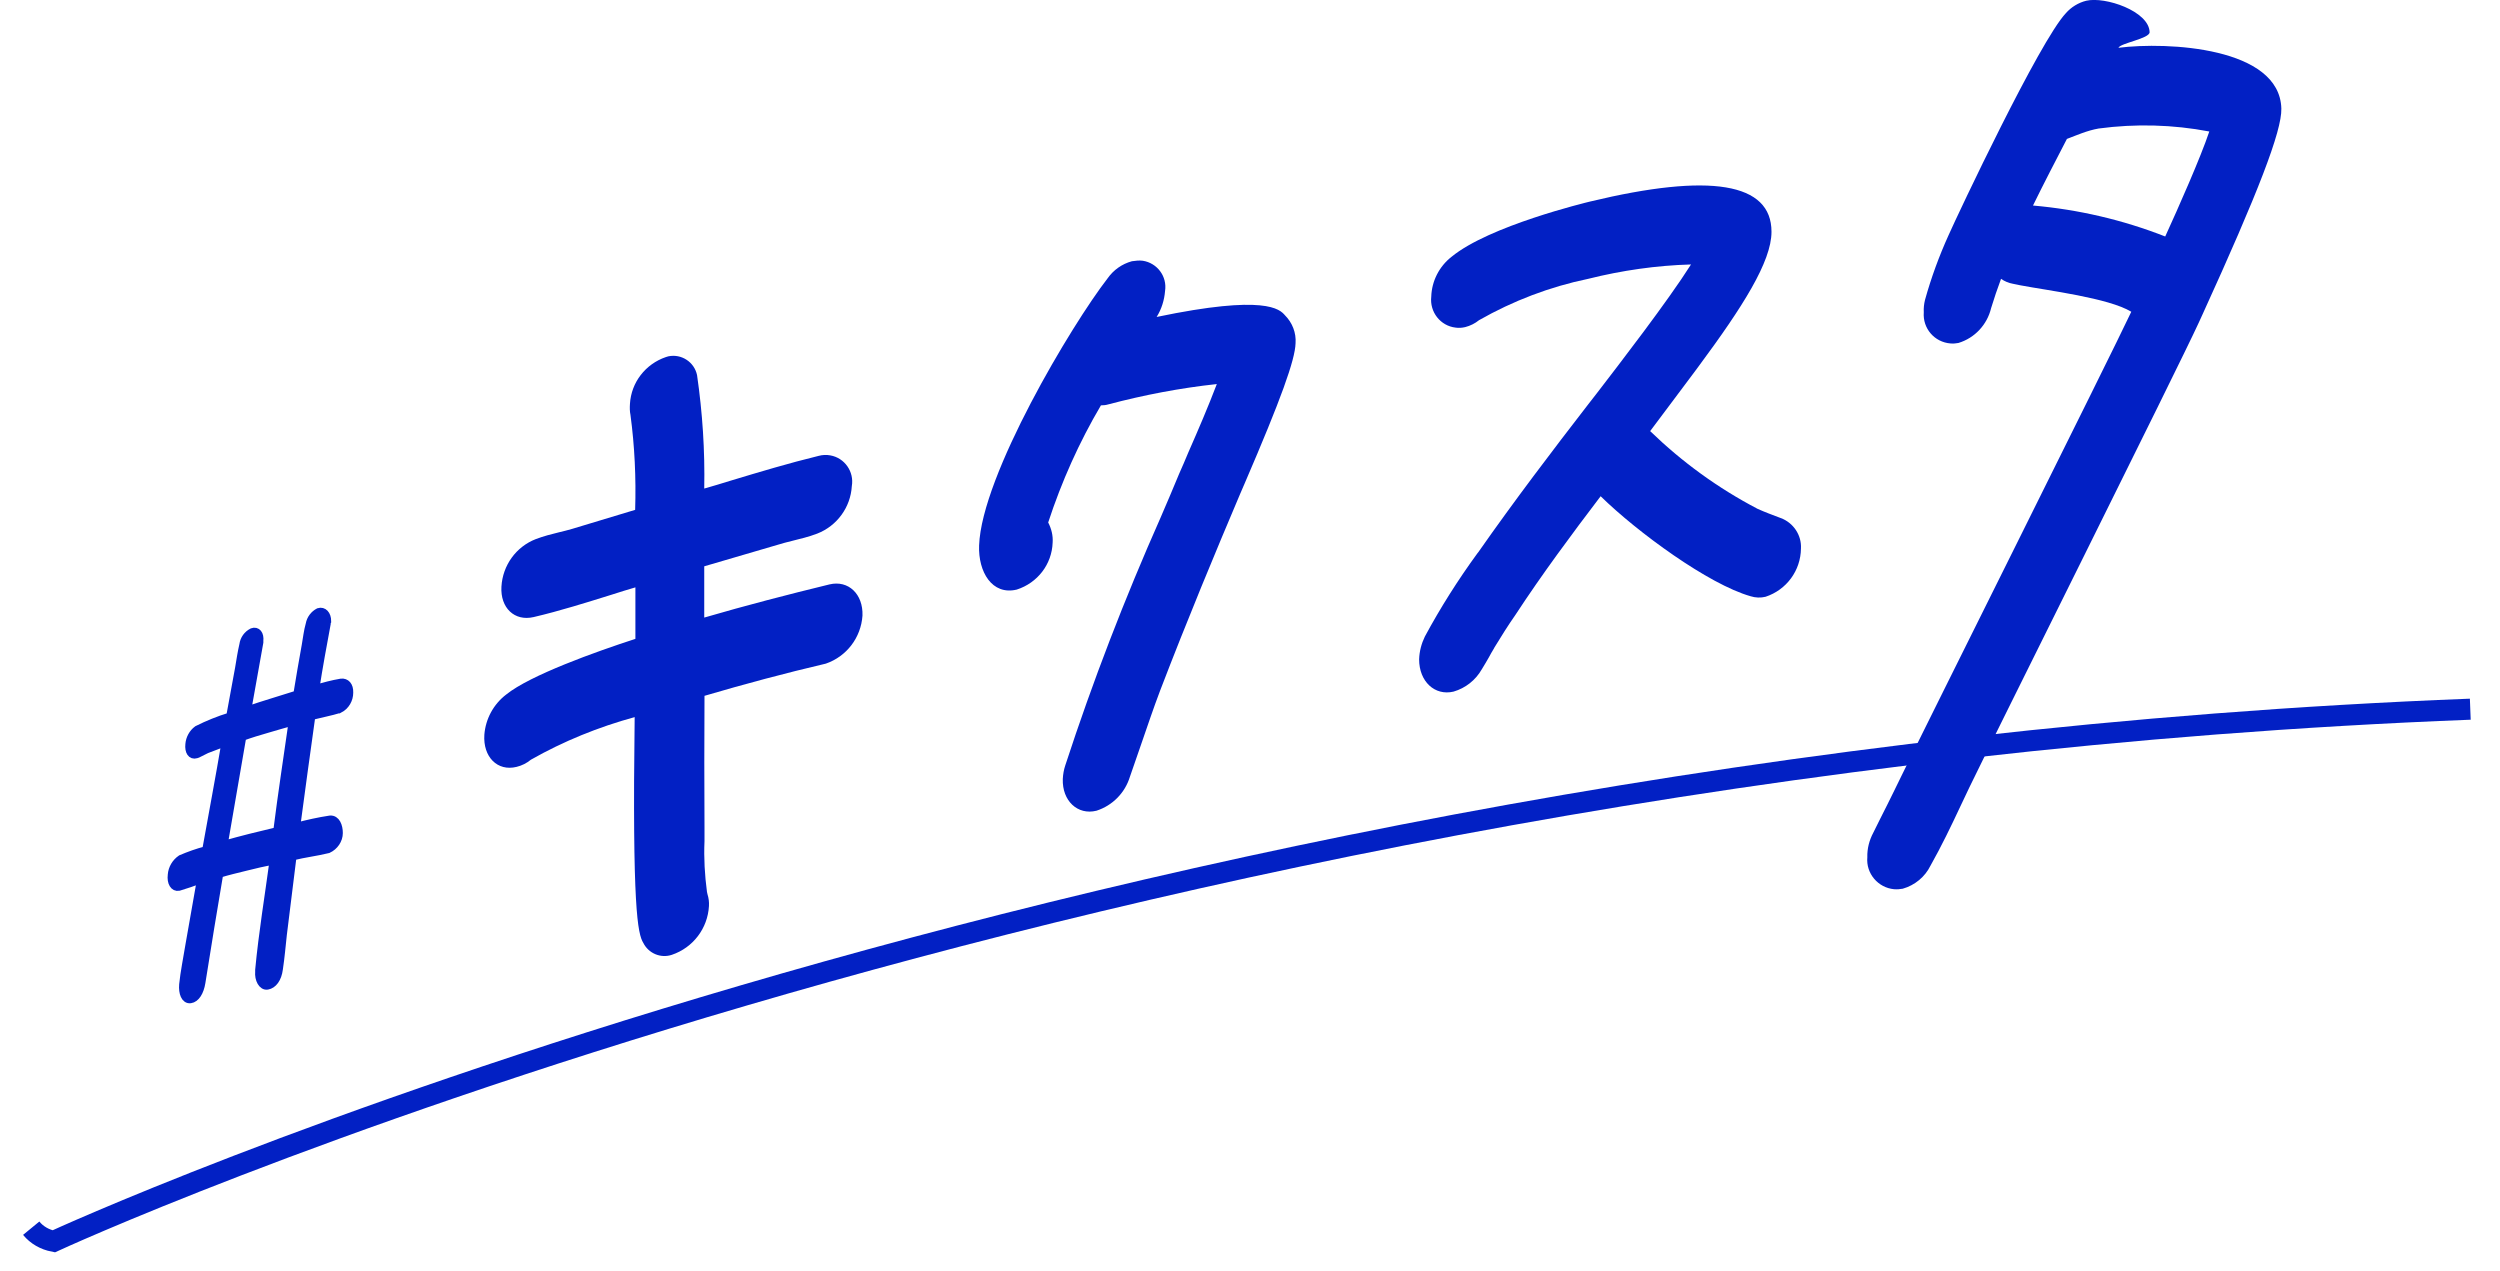
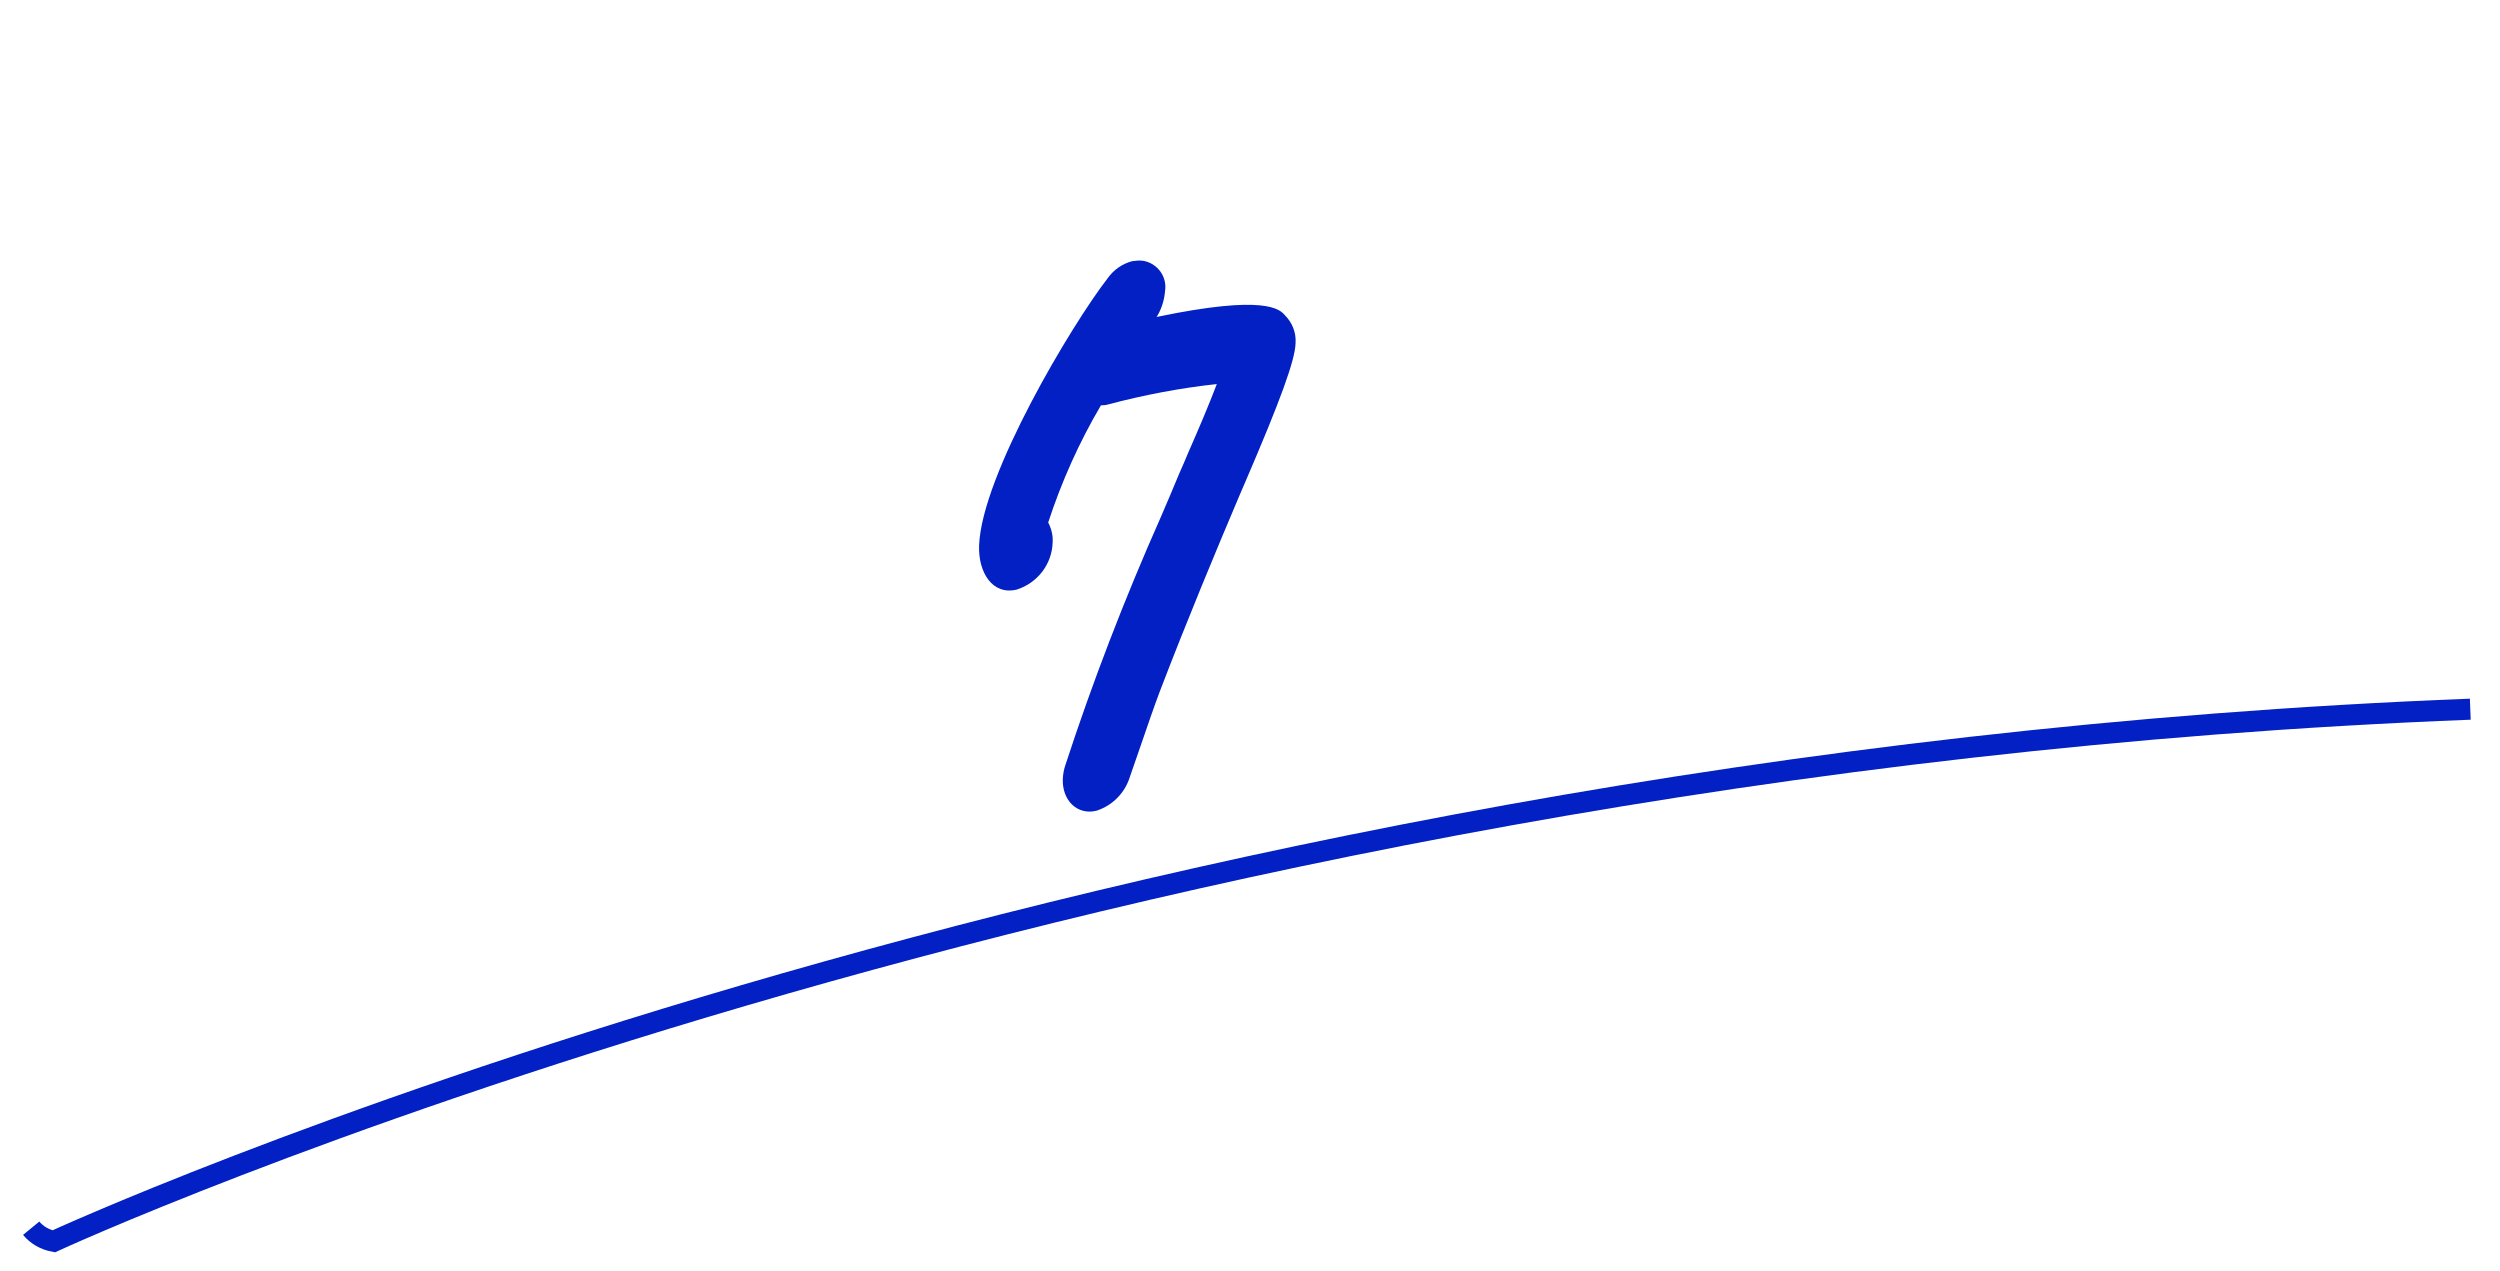
<svg xmlns="http://www.w3.org/2000/svg" id="_レイヤー_2" version="1.1" viewBox="0 0 1009.6 513.1">
  <defs>
    <style>
      .st0 {
        fill: none;
        stroke-width: 8.5px;
      }

      .st0, .st1 {
        stroke: #0220c4;
        stroke-miterlimit: 10;
      }

      .st2, .st1 {
        fill: #0220c4;
      }

      .st1 {
        stroke-width: 3.1px;
      }
    </style>
  </defs>
  <g id="_ロゴ_白_">
    <g id="_グループ_41">
      <g id="_グループ_40">
-         <path id="_パス_287" class="st2" d="M335,236c-16.8,4.1-33.8,8.5-50.6,13.4v-20.7c.1,0,29.7-8.7,29.7-8.7,1.9-.6,3.9-1.1,5.9-1.6,3.2-.8,6.6-1.6,10-2.9,8-3.1,13.5-10.6,14-19.2,1-5.8-2.9-11.4-8.7-12.4-1.6-.3-3.2-.2-4.7.2-11.9,2.9-23.9,6.5-35.5,10-3.6,1.1-7.1,2.2-10.7,3.2.3-15.3-.7-30.6-2.9-45.8-1.1-5.3-6.3-8.7-11.6-7.6-.3.1-.7.2-1,.3-8.2,2.8-14,10.2-14.5,18.9-.1,1.5-.1,3,.2,4.4,1.7,12.7,2.3,25.5,1.9,38.4l-25.5,7.7c-1.8.5-3.6,1-5.4,1.4-2.9.7-6,1.5-9.2,2.7-8,3.1-13.4,10.6-13.9,19.2-.5,8.6,5.3,14.1,13,12.3,10.7-2.5,21.4-5.9,31.7-9.1,3.1-1,6.3-2,9.4-2.9v20.8c-16,5.2-42.6,14.7-52.2,22.5-5.1,3.9-8.3,9.8-8.8,16.2-.6,9,5.3,14.9,13,13,2.1-.5,4.1-1.5,5.8-2.9,13.2-7.5,27.3-13.2,41.9-17.2-1,77.1,1.2,87.5,3.5,91.2,2.1,4.2,7,6.3,11.5,4.8,8.6-2.9,14.5-10.7,15-19.7.1-1.6-.1-3.2-.6-4.8l-.2-.9c-.9-6.8-1.3-13.6-1-20.5v-5.7c-.1-17.5-.1-34.6,0-53,16.3-4.8,32.8-9.2,49-13,8.4-2.9,14.2-10.5,14.8-19.4.3-8.7-5.7-14.4-13.3-12.6h0Z" />
        <path id="_パス_288" class="st2" d="M467.1,128c2-3.2,3.1-6.8,3.4-10.5.9-5.9-3.2-11.3-9-12.2-1.5-.2-2.9,0-4.4.2-4,1.1-7.4,3.5-9.8,6.9-14.5,18.7-50.9,79.6-51.9,107.9-.4,10.6,5.2,20.2,15.2,17.8,8.4-2.7,14.2-10.2,14.5-19,.2-2.8-.5-5.6-1.8-8.1,5.4-16.5,12.5-32.4,21.3-47.3,1,0,2-.1,3-.4,14.4-3.8,29-6.6,43.8-8.2-3.5,9.2-7.5,18.5-11.5,27.6-1.2,2.9-2.4,5.7-3.7,8.6-2.4,5.8-4.9,11.7-7.5,17.7-14.5,32.7-27.4,66.1-38.5,100.1-.6,1.8-.9,3.6-1,5.5-.3,8.8,6,14.7,13.6,12.8,6.5-2.1,11.5-7.2,13.5-13.7,1.5-4.3,3-8.7,4.5-13,2.5-7.2,5-14.7,7.7-21.8,11-28.7,22.5-56.3,32.3-79.4.4-1,1.1-2.5,1.9-4.4,14.6-33.9,20.3-49.7,20.5-56.5.3-4.2-1.3-8.3-4.3-11.3-2.1-2.4-7.8-8.5-51.8.7h0Z" />
-         <path id="_パス_289" class="st2" d="M719.1,209.2c-3.2-1.2-6.4-2.4-9.3-3.7-15.9-8.3-30.5-18.9-43.4-31.4l17.6-23.5,2-2.7c17.7-23.9,29.4-42.2,29.4-54.3,0-19.8-24.7-23.9-73.3-12.2-1.6.4-40.7,9.8-55.9,22.3-5,3.9-8,9.8-8.2,16.1-.7,6.2,3.7,11.8,9.8,12.5,1.3.2,2.6.1,3.9-.2,2-.5,4-1.5,5.6-2.8,13.7-7.8,28.6-13.5,44.1-16.7,13.6-3.4,27.5-5.4,41.5-5.8-9.5,15-28.8,40-38.1,52.1l-3.5,4.5c-14.3,18.5-29.6,38.6-44.3,59.6l-.4.5c-7.8,10.7-14.9,21.9-21.2,33.6-1.4,2.9-2.2,6-2.3,9.2,0,8.9,6.3,14.8,13.9,13,4.8-1.4,8.9-4.6,11.4-9,1.1-1.7,2-3.4,2.9-4.9.6-1.2,1.3-2.3,2-3.5l.2-.4c2.8-4.6,5.5-8.9,8.5-13.2,10.8-16.5,22.7-32.5,34.4-47.9,14.8,14.5,43.6,35.6,60.6,40.4,1.9.6,4,.7,6,.2,8.5-2.8,14.2-10.6,14.3-19.5.3-5.3-3-10.4-8.2-12.3h0Z" />
-         <path id="_パス_290" class="st2" d="M855.5,19.3c.8-1.9,12.6-3.7,12.6-6.3-.2-8.5-18-14.5-25.6-12.7-3.2.8-6.1,2.6-8.2,5-10.6,11.2-43.6,81.1-47.4,89.7-3.8,8.4-7,17.1-9.5,26.1-.4,1.6-.6,3.3-.5,5-.5,6.5,4.3,12.1,10.8,12.6,1.1.1,2.2,0,3.2-.2,6.6-2,11.6-7.4,13.2-14.1,1.2-3.9,2.5-7.8,4-11.8,1.4,1,3.1,1.7,4.8,2l2.9.6c11,2.1,35.7,5.1,44.9,10.7-8.2,17.5-84.4,170-93,187.8-1.8,3.8-3.7,7.5-5.5,11.2-1.9,3.8-3.9,7.7-5.7,11.4-1.6,3-2.5,6.4-2.4,9.9-.6,6.5,4.3,12.3,10.8,12.9,1.2.1,2.4,0,3.5-.2,4.9-1.4,9-4.8,11.2-9.3,4.4-7.8,8.3-15.9,12-23.8,1.2-2.6,2.5-5.2,3.7-7.8,8.5-17.7,84.6-170.1,92.6-187.6l1.6-3.5c22.5-49.3,32-74,31.8-83-.6-24.9-46.1-27.1-65.8-24.6h0ZM840.7,53.8c2.2-.8,4.5-1.5,6.8-1.9,14.9-2,30-1.6,44.7,1.2-3.5,10.5-12.5,30.8-17.8,42.4-17.1-6.7-35.1-10.9-53.4-12.5,4.5-9.2,9.2-18.2,13.7-26.9,2.4-.9,4.8-1.9,6-2.3h0Z" />
      </g>
-       <path id="_パス_291" class="st1" d="M137.1,286.4c2.5-1.3,4-3.9,4-6.7.1-2.9-1.4-4.3-3.3-4.1-3.5.6-7,1.5-10.4,2.6,1.4-9,3-17.7,4.6-26.3,0-.3,0-.7.2-1,0-2.8-1.6-4.4-3.5-3.8-1.9,1-3.3,2.8-3.7,5-.8,2.8-1.1,5.7-1.6,8.5-1.2,6.5-2.3,13.2-3.4,19.8-6.8,2.2-13.5,4.1-20.1,6.4l4.9-27.4v-.6c.3-2.7-1-4.3-2.9-3.6-2,1-3.4,2.9-3.7,5.2-.7,3-1.2,6.3-1.7,9.3l-3.6,19.6c-4.6,1.4-9,3.2-13.2,5.3-1.9,1.4-3.1,3.6-3.3,6-.3,2.9.9,4.7,2.8,4.1l.6-.2,3.6-1.8,7.6-2.9c-2.4,14.1-5.1,28.5-7.8,43.5-3.5.9-6.8,2.1-10.1,3.5-2.2,1.5-3.6,3.9-3.8,6.5-.4,3.2,1,5.3,2.9,4.9,3-.9,6-1.9,8.9-3.1l-4.7,26.7c-.8,5-2,10.8-2.5,15.8-.3,3.4.8,6.3,3,6,2.2-.3,3.9-3,4.5-6.8,2.4-15.2,4.8-29.7,7.2-43.9,3.6-1.1,7.1-1.9,10.7-2.8s7.4-1.8,11.1-2.5c-1.9,14.2-4.4,29.2-5.8,44.1v.7c-.3,3.1,1.3,6.1,3.4,5.7,2.3-.4,4.2-2.8,4.7-6.8.7-4.7,1.1-9.3,1.6-13.9l3.9-31.5c4.8-1.2,9.4-1.7,14.3-2.9,2.6-1.2,4.4-3.8,4.4-6.6s-1.1-5.7-3.6-5.5c-4.6.7-9.1,1.7-13.6,2.9,2-15.2,4.1-30.2,6.1-44.6,3.5-.9,7.8-1.7,11.3-2.8h0ZM111.9,335.6c-7.2,1.7-14.5,3.5-21.5,5.5l7.5-43.5c3.3-1.2,6.6-2.2,10.1-3.2s6.7-2,10.1-2.9c-2,14.1-4.3,29-6.2,44.1h0Z" />
      <path id="_パス_292" class="st0" d="M997.6,286.4C439.9,308,21.7,501.3,21.7,501.3c-3.6-.7-6.8-2.5-9.1-5.3" />
    </g>
  </g>
</svg>